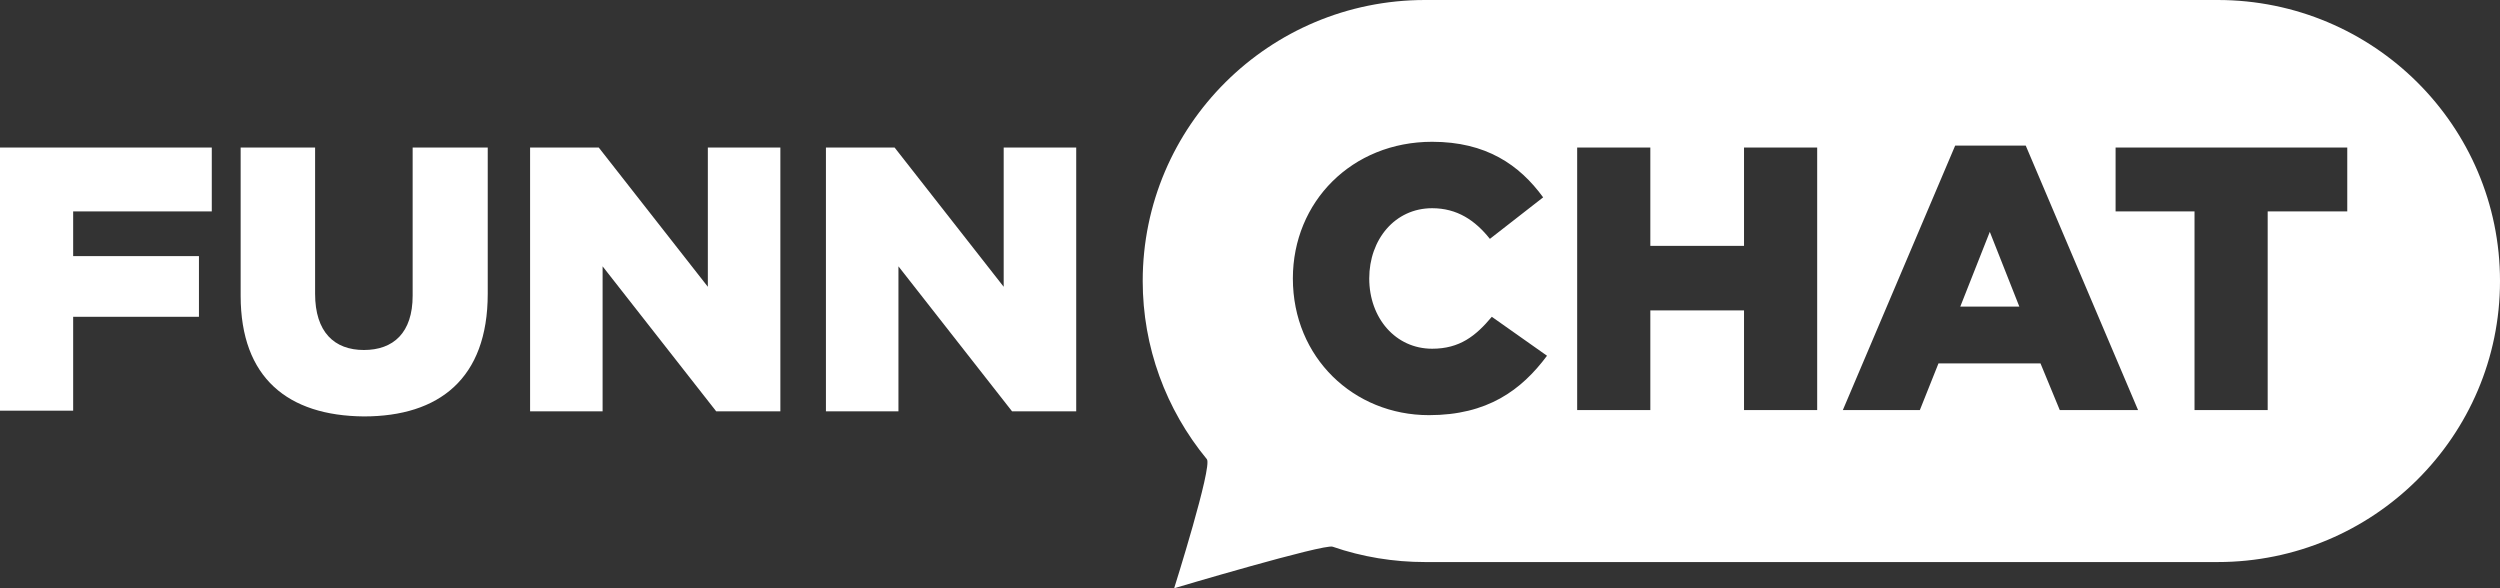
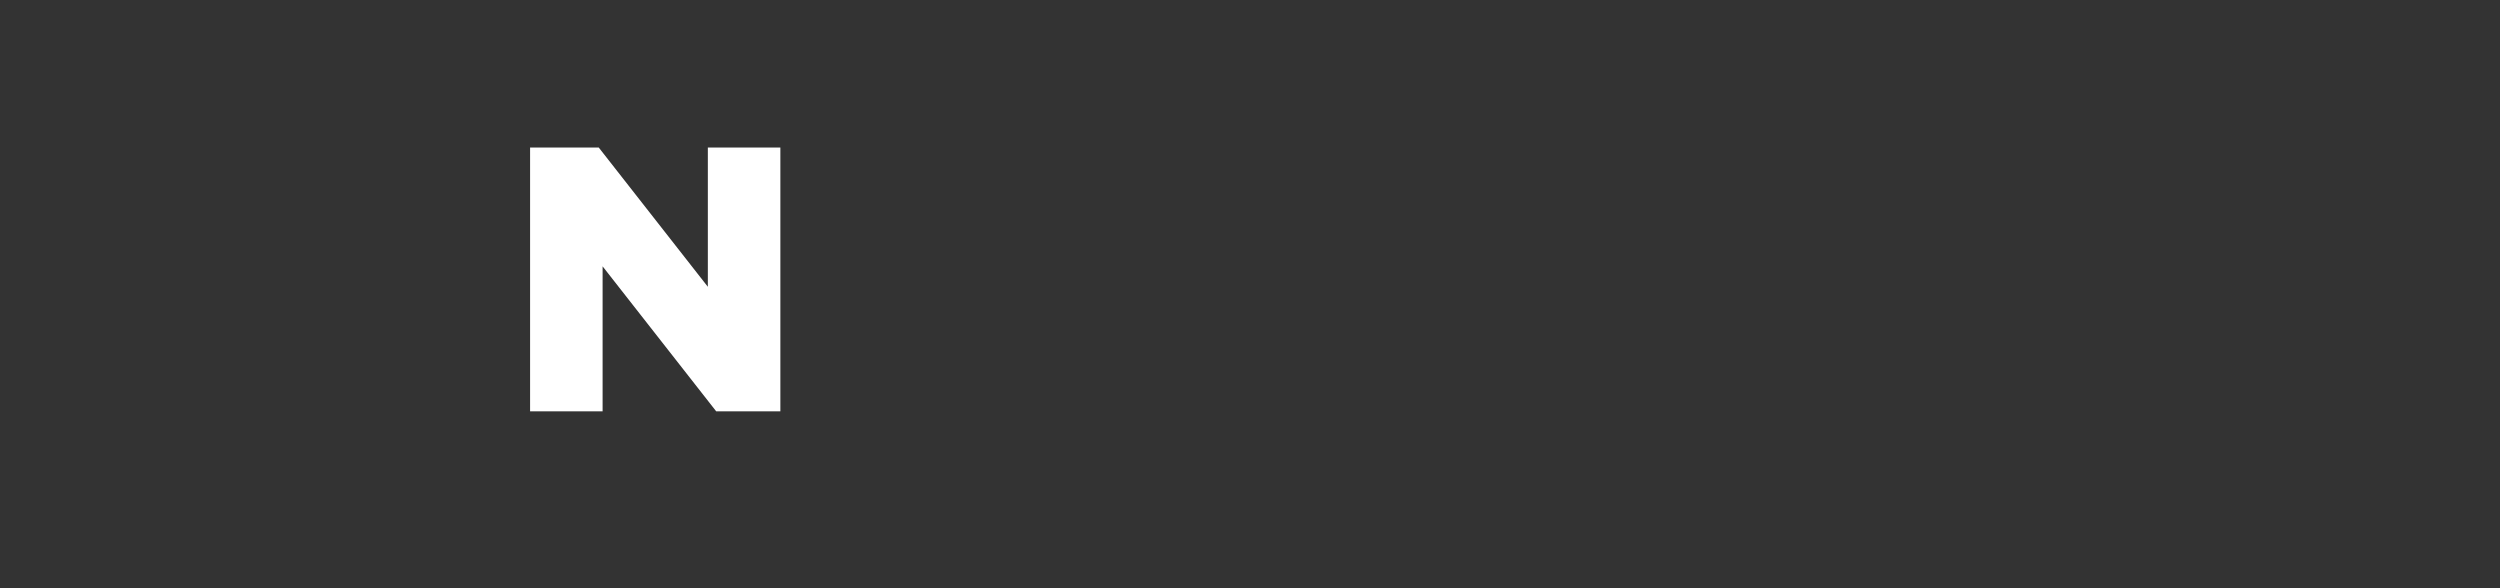
<svg xmlns="http://www.w3.org/2000/svg" width="204" height="48" viewBox="0 0 204 48" fill="none">
  <rect x="0" y="0" width="204" height="48" fill="#333333" stroke="none" />
-   <path d="M159.96 25.016H164.777L162.368 18.919L159.96 25.016Z" fill="white" />
-   <path d="M180.959 0H116.286C103.561 0 93.245 10.267 93.245 22.932C93.245 28.3 95.13 33.407 98.481 37.472C98.953 38.046 95.811 48 95.811 48C95.811 48 108.064 44.352 108.745 44.612C111.154 45.446 113.72 45.863 116.286 45.863H180.959C193.684 45.863 204 35.596 204 22.932C204 10.267 193.684 0 180.959 0ZM116.6 33.876C110.473 33.876 105.498 29.186 105.498 22.723C105.498 16.469 110.316 11.57 116.862 11.57C121.261 11.57 123.984 13.446 125.921 16.104L121.575 19.492C120.371 17.98 118.904 16.99 116.862 16.99C113.825 16.99 111.73 19.544 111.73 22.723C111.73 25.954 113.877 28.456 116.862 28.456C119.114 28.456 120.423 27.414 121.732 25.85L126.236 29.029C124.141 31.844 121.365 33.876 116.6 33.876ZM148.282 33.459H142.312V25.329H134.667V33.459H128.697V12.039H134.667V20.065H142.312V12.039H148.282V33.459ZM168.076 33.459L166.505 29.655H158.179L156.661 33.459H150.377L159.541 11.883H165.301L174.465 33.459H168.076ZM185.043 17.251V33.459H179.073V17.251H172.632V12.039H191.537V17.251H185.043Z" fill="white" />
-   <path d="M0 12.039H17.281V17.251H5.97V20.899H16.234V25.85H5.97V33.511H0V12.039Z" fill="white" />
-   <path d="M19.637 24.13V12.039H25.712V23.974C25.712 27.101 27.283 28.56 29.692 28.56C32.101 28.56 33.672 27.153 33.672 24.13V12.039H39.799V23.974C39.799 30.905 35.819 33.98 29.692 33.98C23.513 33.928 19.637 30.853 19.637 24.13Z" fill="white" />
  <path d="M43.255 12.039H48.858L57.76 23.401V12.039H63.678V33.563H58.441L49.172 21.733V33.563H43.255V12.039Z" fill="white" />
-   <path d="M67.396 12.039H72.999L81.901 23.401V12.039H87.819V33.563H82.582L73.313 21.733V33.563H67.396V12.039Z" fill="white" />
</svg>